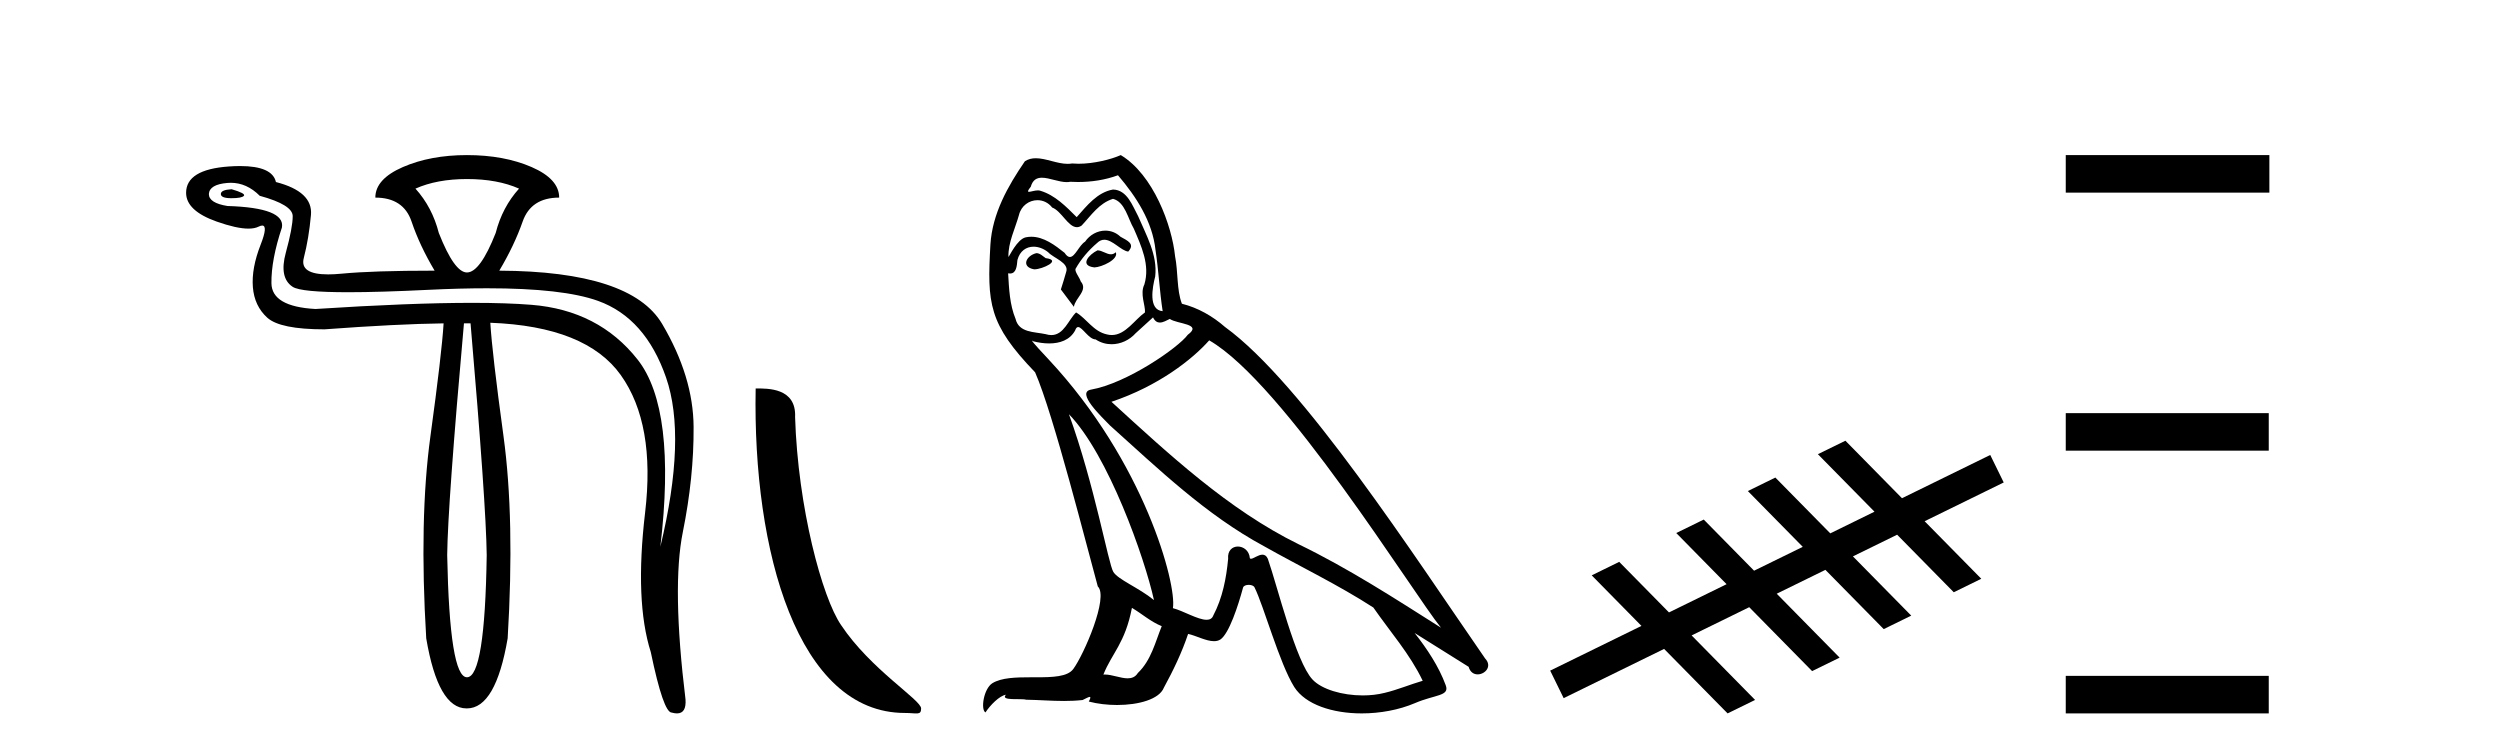
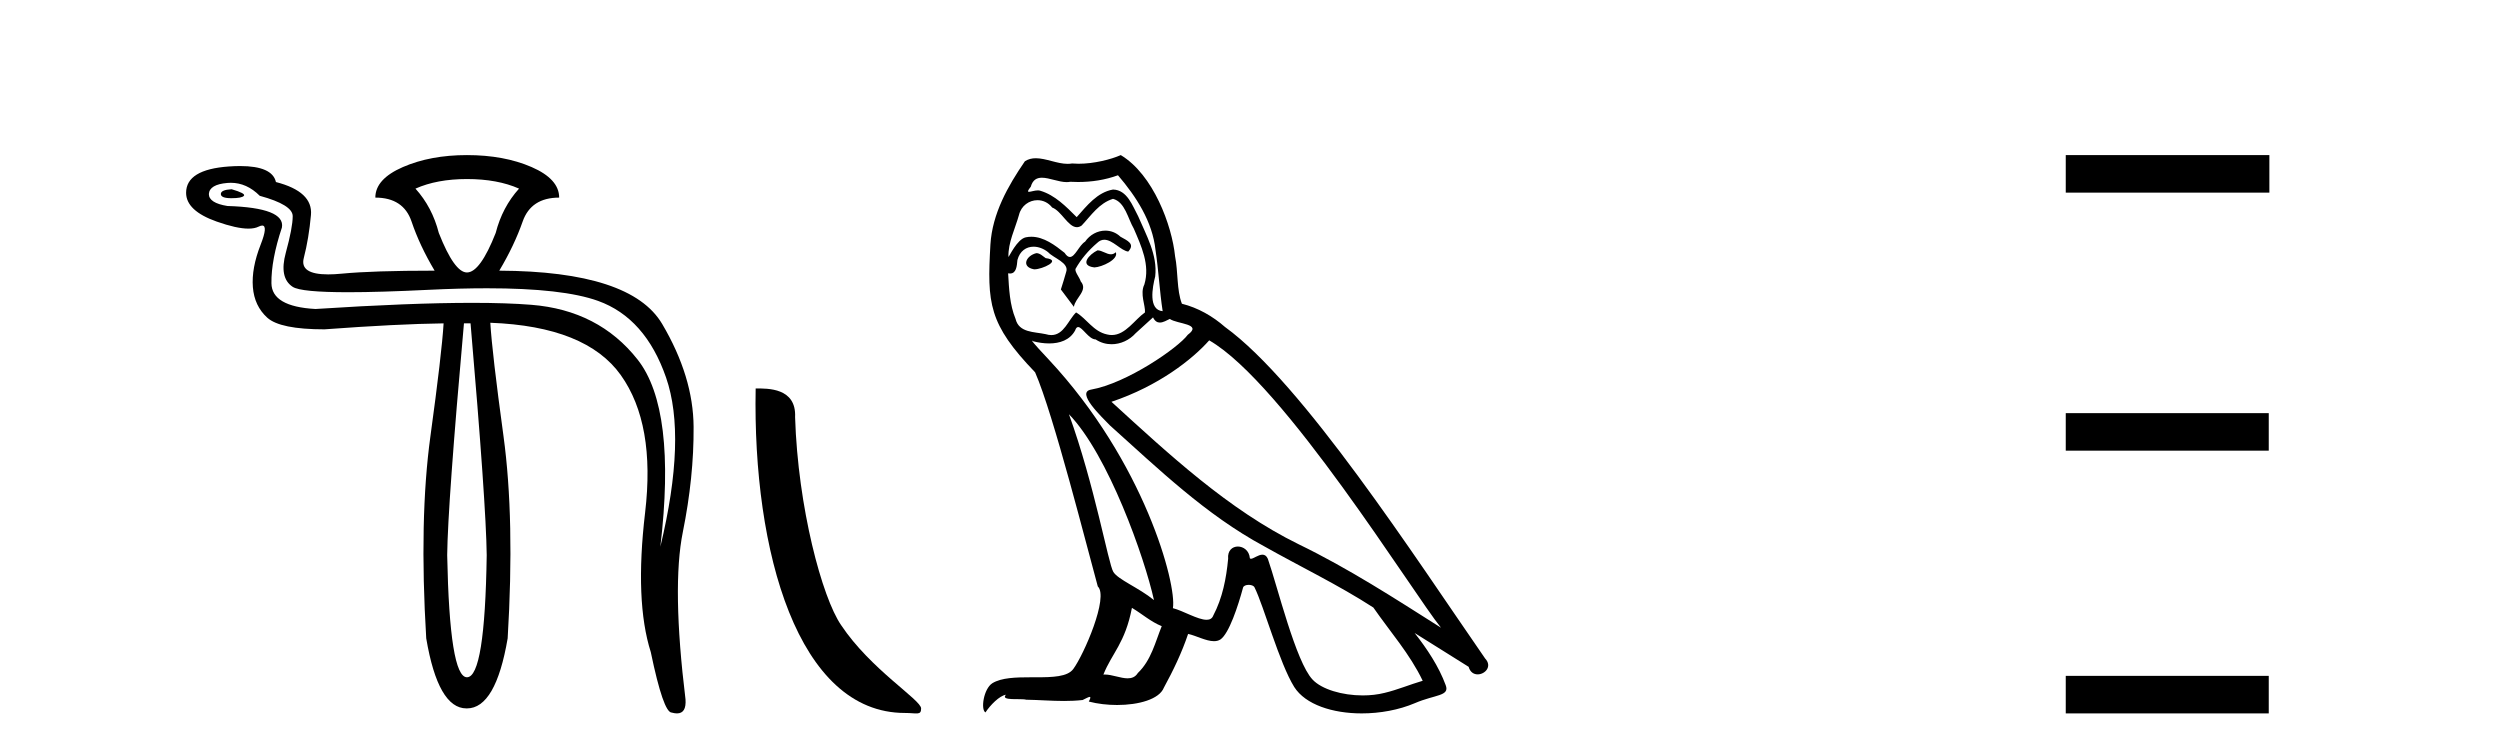
<svg xmlns="http://www.w3.org/2000/svg" width="136.0" height="41.0">
  <path d="M 12.6 10.294 Q 12.014 10.326 12.014 10.554 Q 12.014 10.782 12.584 10.782 Q 13.154 10.782 13.268 10.652 Q 13.382 10.522 12.6 10.294 ZM 25.402 9.74 Q 27.064 9.74 28.236 10.261 Q 27.324 11.271 26.966 12.672 Q 26.119 14.822 25.402 14.822 Q 24.718 14.822 23.871 12.672 Q 23.513 11.271 22.601 10.261 Q 23.773 9.74 25.402 9.74 ZM 12.555 9.944 Q 13.423 9.944 14.131 10.652 Q 15.923 11.141 15.923 11.76 Q 15.923 12.378 15.548 13.747 Q 15.173 15.115 15.923 15.604 Q 16.372 15.897 18.944 15.897 Q 20.659 15.897 23.317 15.766 Q 25.044 15.682 26.495 15.682 Q 30.631 15.682 32.536 16.369 Q 35.11 17.297 36.234 20.539 Q 37.358 23.78 35.924 29.741 Q 36.804 22.249 34.686 19.561 Q 32.569 16.874 28.904 16.581 Q 27.585 16.475 25.693 16.475 Q 22.331 16.475 17.161 16.809 Q 14.783 16.679 14.766 15.408 Q 14.75 14.138 15.336 12.378 Q 15.532 11.303 12.372 11.206 Q 11.362 11.043 11.362 10.554 Q 11.395 10.033 12.372 9.952 Q 12.464 9.944 12.555 9.944 ZM 25.598 17.591 Q 26.445 27.429 26.477 30.198 Q 26.38 36.843 25.402 36.843 Q 24.458 36.843 24.327 30.198 Q 24.36 27.429 25.239 17.591 ZM 25.402 8.437 Q 23.415 8.437 21.917 9.088 Q 20.418 9.74 20.418 10.75 Q 21.949 10.75 22.389 12.053 Q 22.829 13.356 23.643 14.724 Q 20.288 14.724 18.594 14.887 Q 18.183 14.927 17.853 14.927 Q 16.297 14.927 16.525 14.04 Q 16.802 12.965 16.916 11.694 Q 17.03 10.424 15.011 9.903 Q 14.814 9.033 13.06 9.033 Q 12.777 9.033 12.453 9.056 Q 10.124 9.219 10.124 10.489 Q 10.124 11.466 11.786 12.053 Q 12.873 12.437 13.514 12.437 Q 13.852 12.437 14.066 12.33 Q 14.186 12.27 14.264 12.27 Q 14.587 12.27 14.18 13.307 Q 13.675 14.594 13.756 15.62 Q 13.838 16.646 14.538 17.281 Q 15.239 17.916 17.649 17.916 Q 21.623 17.623 24.132 17.591 L 24.132 17.591 Q 24.034 19.219 23.415 23.731 Q 22.796 28.243 23.187 34.726 Q 23.833 38.537 25.376 38.537 Q 25.389 38.537 25.402 38.537 Q 26.966 38.537 27.617 34.726 Q 28.008 28.243 27.389 23.715 Q 26.77 19.187 26.673 17.558 L 26.673 17.558 Q 31.885 17.754 33.774 20.408 Q 35.664 23.063 35.094 27.885 Q 34.524 32.706 35.403 35.475 Q 36.087 38.765 36.543 38.765 Q 36.702 38.809 36.827 38.809 Q 37.345 38.809 37.292 38.048 Q 36.543 31.924 37.146 28.943 Q 37.749 25.963 37.732 23.226 Q 37.716 20.49 36.022 17.623 Q 34.328 14.757 27.161 14.724 Q 27.976 13.356 28.432 12.053 Q 28.888 10.75 30.419 10.75 Q 30.419 9.74 28.92 9.088 Q 27.422 8.437 25.402 8.437 Z" style="fill:#000000;stroke:none" />
  <path d="M 49.224 38.785 C 49.878 38.785 50.109 38.932 50.109 38.539 C 50.109 38.071 47.362 36.418 45.755 34.004 C 44.724 32.504 43.407 27.607 43.253 22.695 C 43.33 21.083 41.748 21.132 41.108 21.132 C 40.937 30.016 43.411 38.785 49.224 38.785 Z" style="fill:#000000;stroke:none" />
  <path d="M 59.703 13.619 C 59.248 13.839 58.691 14.447 59.535 14.548 C 59.94 14.531 60.868 14.109 60.699 13.721 L 60.699 13.721 C 60.612 13.804 60.523 13.834 60.434 13.834 C 60.195 13.834 59.949 13.619 59.703 13.619 ZM 56.378 13.771 C 55.821 13.906 55.534 14.514 56.243 14.649 C 56.254 14.65 56.267 14.651 56.28 14.651 C 56.688 14.651 57.8 14.156 56.884 14.042 C 56.732 13.94 56.58 13.771 56.378 13.771 ZM 60.818 9.534 C 61.814 10.699 62.691 12.049 62.86 13.603 C 63.029 14.717 63.08 15.831 63.249 16.928 C 62.455 16.861 62.691 15.628 62.843 15.038 C 62.978 13.873 62.354 12.792 61.915 11.762 C 61.611 11.205 61.324 10.328 60.547 10.311 C 59.687 10.463 59.129 11.189 58.572 11.813 C 57.998 11.239 57.391 10.615 56.597 10.378 C 56.556 10.363 56.509 10.357 56.46 10.357 C 56.282 10.357 56.074 10.435 55.978 10.435 C 55.896 10.435 55.897 10.377 56.074 10.159 C 56.181 9.78 56.404 9.668 56.679 9.668 C 57.081 9.668 57.595 9.907 58.028 9.907 C 58.093 9.907 58.157 9.901 58.218 9.889 C 58.36 9.897 58.503 9.901 58.646 9.901 C 59.384 9.901 60.125 9.789 60.818 9.534 ZM 60.547 10.817 C 61.206 10.986 61.358 11.898 61.679 12.438 C 62.084 13.383 62.573 14.413 62.253 15.476 C 61.999 15.983 62.32 16.624 62.286 16.996 C 61.723 17.391 61.229 18.226 60.481 18.226 C 60.4 18.226 60.315 18.216 60.227 18.194 C 59.484 18.042 59.113 17.333 58.539 16.996 C 58.123 17.397 57.877 18.228 57.193 18.228 C 57.099 18.228 56.996 18.212 56.884 18.178 C 56.26 18.042 55.432 18.11 55.247 17.35 C 54.926 16.574 54.892 15.713 54.842 14.869 L 54.842 14.869 C 54.879 14.876 54.913 14.879 54.945 14.879 C 55.286 14.879 55.317 14.483 55.348 14.143 C 55.479 13.649 55.833 13.42 56.226 13.42 C 56.492 13.42 56.775 13.524 57.019 13.721 C 57.306 14.042 58.184 14.295 57.998 14.801 C 57.914 15.105 57.813 15.426 57.711 15.747 L 58.42 16.692 C 58.488 16.202 59.214 15.797 58.792 15.308 C 58.724 15.088 58.471 14.801 58.505 14.632 C 58.809 14.092 59.214 13.619 59.687 13.214 C 59.814 13.09 59.944 13.042 60.074 13.042 C 60.526 13.042 60.981 13.635 61.375 13.687 C 61.763 13.265 61.341 13.096 60.953 12.877 C 60.712 12.65 60.421 12.546 60.131 12.546 C 59.709 12.546 59.288 12.766 59.028 13.147 C 58.707 13.339 58.484 13.98 58.203 13.98 C 58.114 13.98 58.019 13.917 57.914 13.755 C 57.399 13.342 56.781 12.879 56.105 12.879 C 56.006 12.879 55.905 12.889 55.804 12.91 C 55.326 13.009 54.897 13.976 54.86 13.976 C 54.859 13.976 54.859 13.975 54.858 13.974 C 54.842 13.181 55.213 12.472 55.432 11.695 C 55.555 11.185 55.992 10.89 56.438 10.89 C 56.73 10.89 57.025 11.016 57.239 11.29 C 57.741 11.476 58.109 12.359 58.582 12.359 C 58.665 12.359 58.752 12.332 58.842 12.269 C 59.366 11.712 59.788 11.053 60.547 10.817 ZM 58.15 22.533 C 60.294 24.744 62.269 30.349 62.776 32.645 C 61.949 31.97 60.818 31.531 60.564 31.109 C 60.294 30.67 59.551 26.399 58.15 22.533 ZM 65.781 18.515 C 69.832 20.845 76.889 32.307 78.391 34.148 C 75.859 32.544 73.361 30.923 70.643 29.606 C 66.827 27.733 63.569 24.694 60.463 21.858 C 63.029 20.997 64.869 19.545 65.781 18.515 ZM 61.577 33.067 C 62.117 33.388 62.607 33.827 63.198 34.063 C 62.843 34.941 62.624 35.92 61.898 36.612 C 61.762 36.832 61.567 36.901 61.345 36.901 C 60.961 36.901 60.494 36.694 60.104 36.694 C 60.077 36.694 60.05 36.695 60.024 36.697 C 60.497 35.515 61.206 34.992 61.577 33.067 ZM 62.725 17.266 C 62.827 17.478 62.958 17.547 63.096 17.547 C 63.278 17.547 63.474 17.427 63.637 17.35 C 64.042 17.637 65.443 17.604 64.616 18.211 C 64.093 18.92 61.296 20.854 59.353 21.195 C 58.514 21.342 59.923 22.668 60.379 23.141 C 63.012 25.504 65.595 28.003 68.752 29.708 C 70.727 30.822 72.804 31.818 74.711 33.05 C 75.623 34.367 76.703 35.582 77.395 37.034 C 76.703 37.237 76.028 37.524 75.319 37.693 C 74.945 37.787 74.54 37.831 74.133 37.831 C 73.018 37.831 71.897 37.499 71.402 36.967 C 70.491 36.005 69.495 31.902 68.971 30.4 C 68.897 30.231 68.791 30.174 68.677 30.174 C 68.449 30.174 68.185 30.397 68.054 30.397 C 68.027 30.397 68.006 30.388 67.992 30.366 C 67.958 29.95 67.639 29.731 67.34 29.731 C 67.044 29.731 66.769 29.946 66.811 30.4 C 66.709 31.463 66.507 32.527 66 33.489 C 65.938 33.653 65.809 33.716 65.638 33.716 C 65.158 33.716 64.353 33.221 63.806 33.084 C 64.025 31.784 62.253 25.133 57.053 19.562 C 56.871 19.365 56.079 18.53 56.148 18.53 C 56.156 18.53 56.176 18.541 56.209 18.566 C 56.475 18.635 56.775 18.683 57.072 18.683 C 57.641 18.683 58.199 18.508 58.488 17.975 C 58.532 17.843 58.587 17.792 58.651 17.792 C 58.882 17.792 59.232 18.464 59.602 18.464 C 59.871 18.643 60.171 18.726 60.469 18.726 C 60.959 18.726 61.444 18.504 61.78 18.127 C 62.101 17.84 62.404 17.553 62.725 17.266 ZM 60.97 8.437 C 60.439 8.673 59.51 8.908 58.676 8.908 C 58.554 8.908 58.435 8.903 58.319 8.893 C 58.24 8.907 58.16 8.913 58.078 8.913 C 57.51 8.913 56.898 8.608 56.349 8.608 C 56.139 8.608 55.939 8.652 55.753 8.774 C 54.825 10.125 53.981 11.627 53.879 13.299 C 53.694 16.506 53.778 17.62 56.31 20.254 C 57.306 22.516 59.163 29.893 59.72 31.902 C 60.328 32.476 58.961 35.616 58.387 36.393 C 58.074 36.823 57.251 36.844 56.367 36.844 C 56.271 36.844 56.174 36.844 56.077 36.844 C 55.282 36.844 54.477 36.861 53.981 37.169 C 53.508 37.473 53.339 38.604 53.609 38.756 C 53.862 38.368 54.369 37.845 54.723 37.794 L 54.723 37.794 C 54.386 38.148 55.567 37.98 55.821 38.064 C 56.504 38.075 57.194 38.133 57.887 38.133 C 58.222 38.133 58.558 38.119 58.893 38.081 C 59.045 38.014 59.208 37.911 59.279 37.911 C 59.334 37.911 59.334 37.973 59.231 38.165 C 59.709 38.29 60.246 38.352 60.77 38.352 C 61.951 38.352 63.071 38.037 63.316 37.406 C 63.823 36.477 64.295 35.498 64.633 34.485 C 65.064 34.577 65.606 34.88 66.04 34.88 C 66.167 34.88 66.285 34.854 66.389 34.789 C 66.861 34.468 67.351 32.966 67.621 31.97 C 67.647 31.866 67.787 31.816 67.93 31.816 C 68.066 31.816 68.204 31.862 68.246 31.953 C 68.752 32.966 69.596 36.072 70.406 37.372 C 71.018 38.335 72.5 38.809 74.077 38.809 C 75.069 38.809 76.099 38.622 76.973 38.25 C 78.071 37.777 78.881 37.878 78.645 37.271 C 78.273 36.258 77.632 35.295 76.956 34.435 L 76.956 34.435 C 77.936 35.042 78.915 35.667 79.894 36.275 C 79.975 36.569 80.178 36.686 80.385 36.686 C 80.784 36.686 81.2 36.252 80.789 35.819 C 76.956 30.282 70.862 20.845 66.642 17.789 C 65.967 17.198 65.173 16.743 64.295 16.523 C 64.008 15.78 64.093 14.784 63.924 13.94 C 63.755 12.269 62.742 9.5 60.97 8.437 Z" style="fill:#000000;stroke:none" />
-   <path d="M 100.39 23.975 L 98.893 24.708 L 101.972 27.836 L 99.567 29.015 L 99.567 29.015 L 96.579 25.979 L 95.083 26.713 L 98.07 29.748 L 98.07 29.748 L 95.422 31.046 L 95.422 31.046 L 92.684 28.264 L 91.188 28.997 L 93.926 31.78 L 93.926 31.78 L 90.792 33.316 L 90.792 33.316 L 90.792 33.316 L 90.792 33.316 L 90.792 33.316 L 90.792 33.316 L 88.085 30.565 L 86.589 31.299 L 89.295 34.049 L 84.33 36.482 L 85.063 37.979 L 90.528 35.301 L 90.528 35.301 L 93.981 38.809 L 95.477 38.076 L 92.024 34.567 L 92.024 34.567 L 95.158 33.031 L 98.579 36.508 L 100.076 35.775 L 96.654 32.298 L 96.654 32.298 L 99.302 31 L 99.302 31 L 102.475 34.224 L 103.971 33.49 L 100.799 30.267 L 100.799 30.267 L 103.204 29.088 L 106.285 32.219 L 107.782 31.485 L 104.7 28.355 L 109.002 26.246 L 108.269 24.75 L 103.468 27.103 L 100.39 23.975 Z" style="fill:#000000;stroke:none" />
  <path d="M 112.377 8.437 L 112.377 10.479 L 123.454 10.479 L 123.454 8.437 ZM 112.377 22.475 L 112.377 24.516 L 123.42 24.516 L 123.42 22.475 ZM 112.377 36.767 L 112.377 38.809 L 123.42 38.809 L 123.42 36.767 Z" style="fill:#000000;stroke:none" />
</svg>